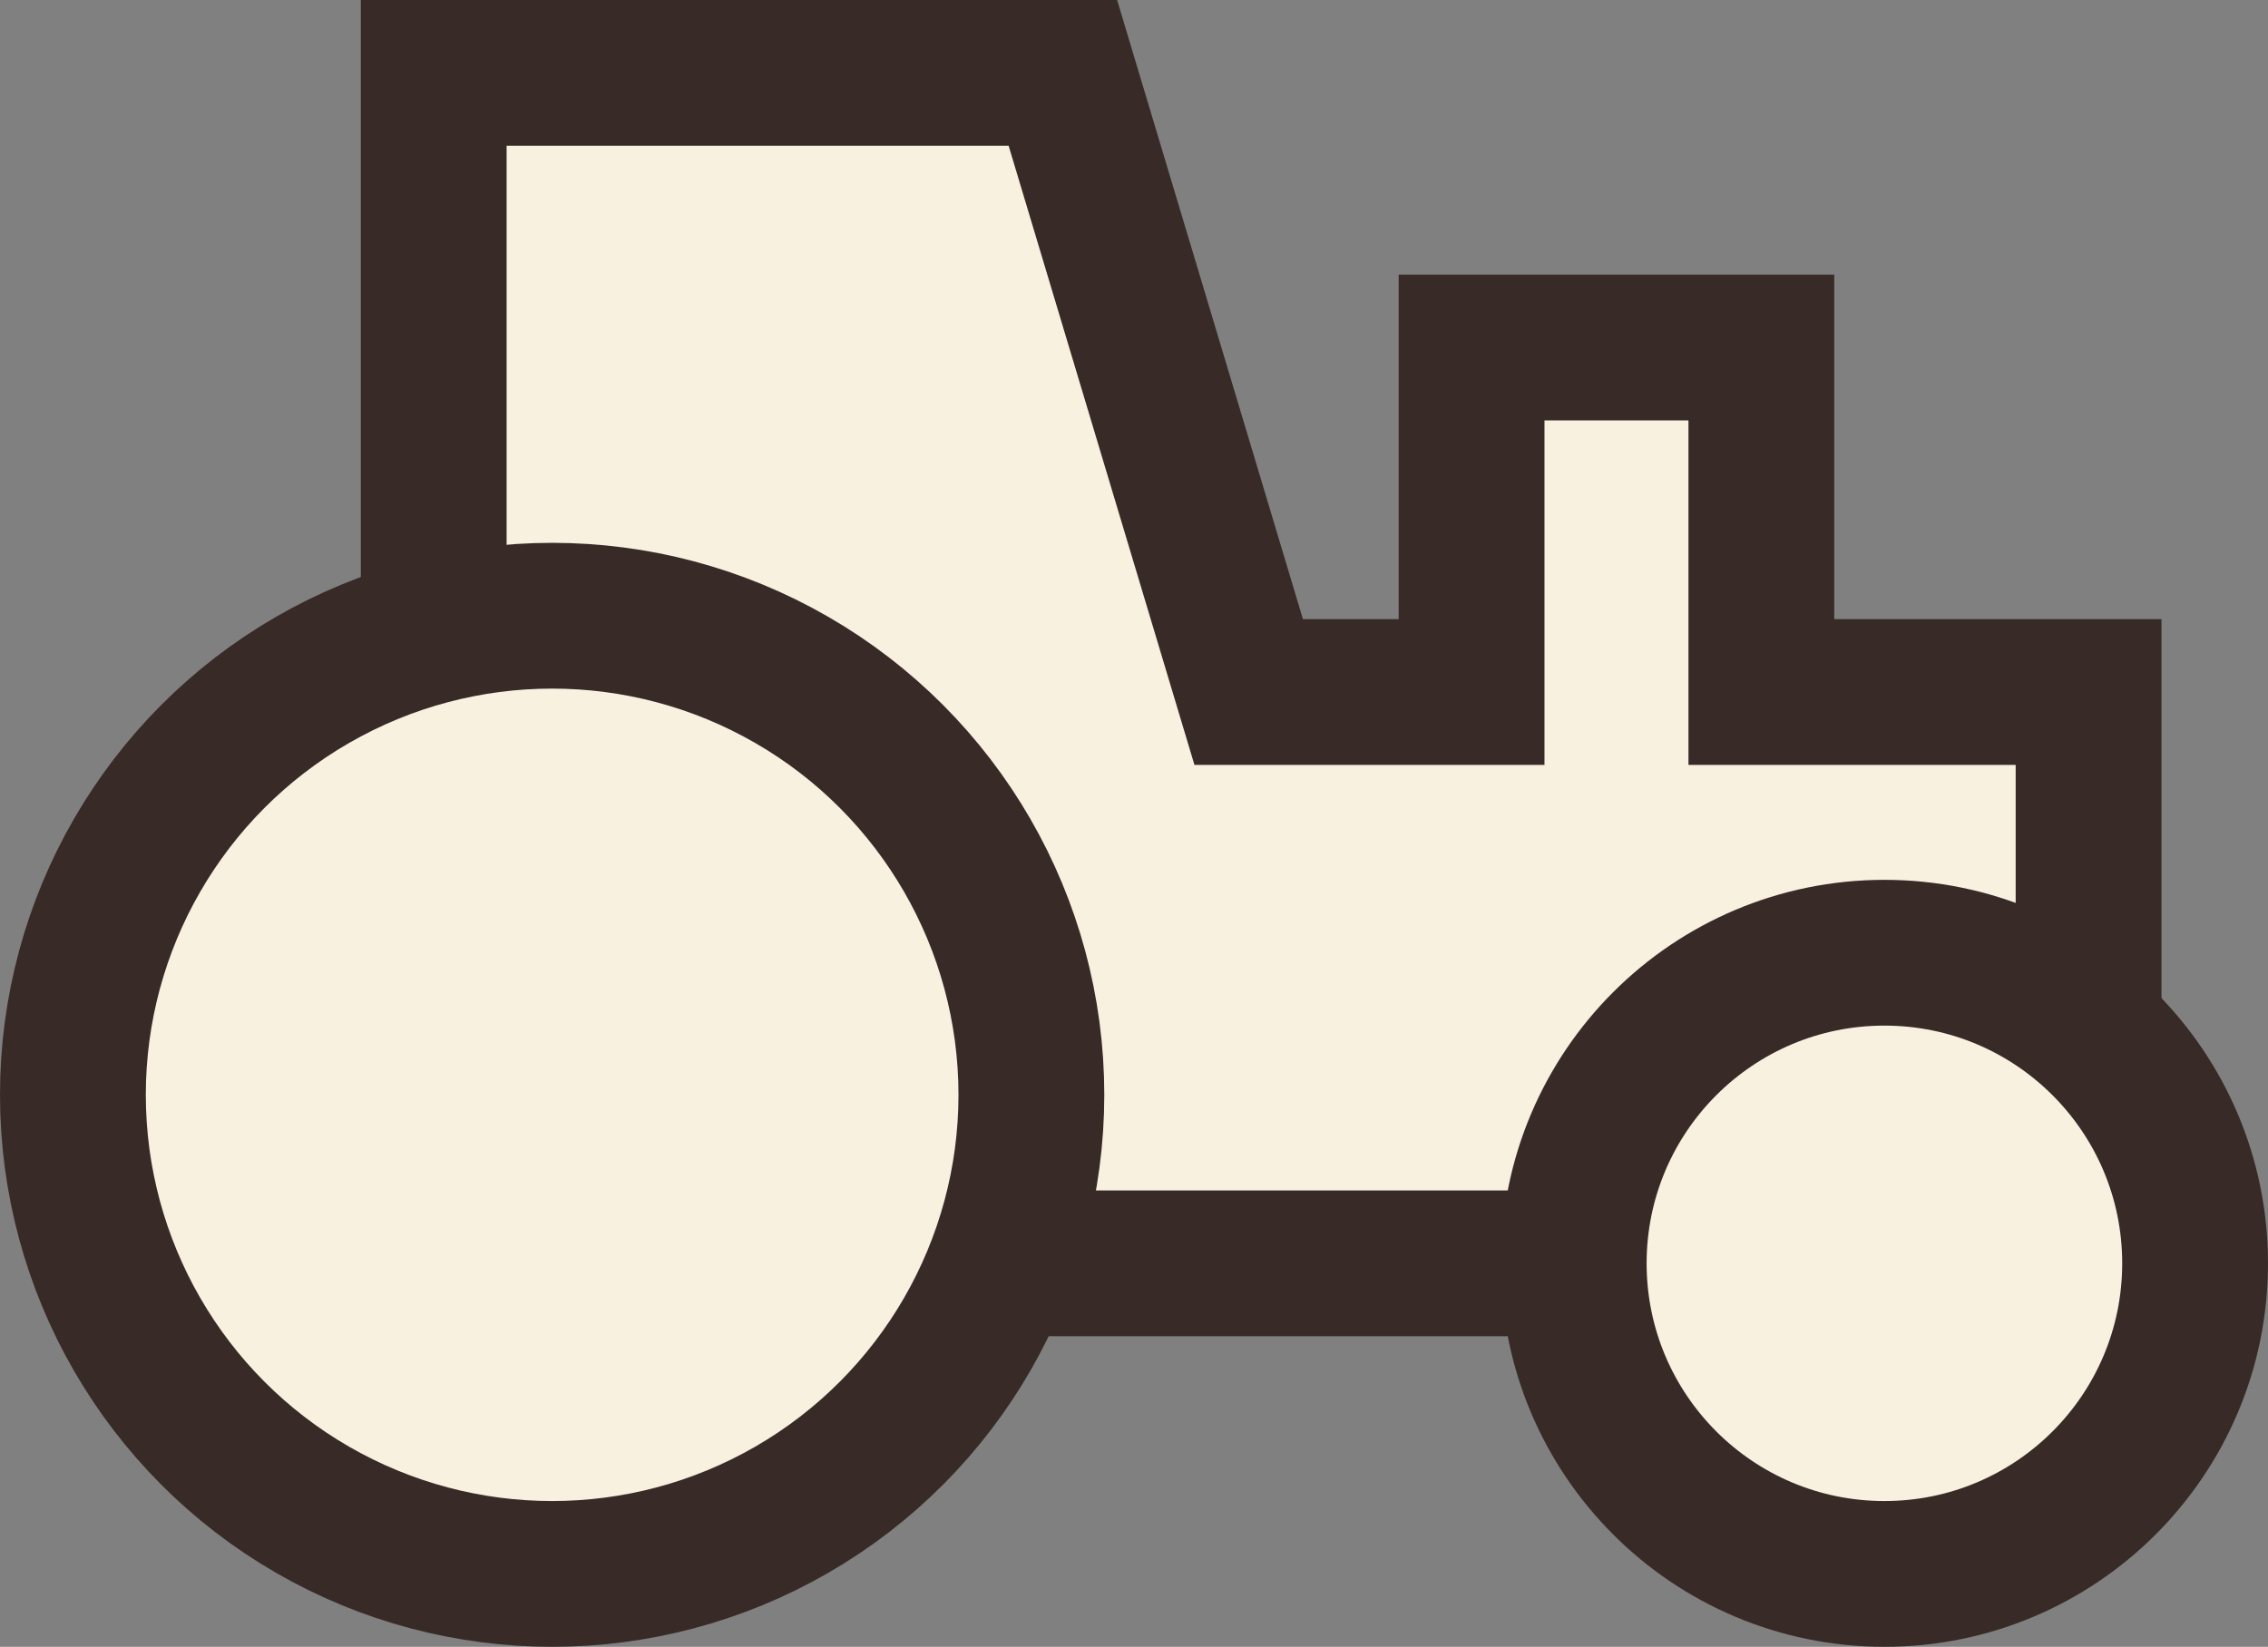
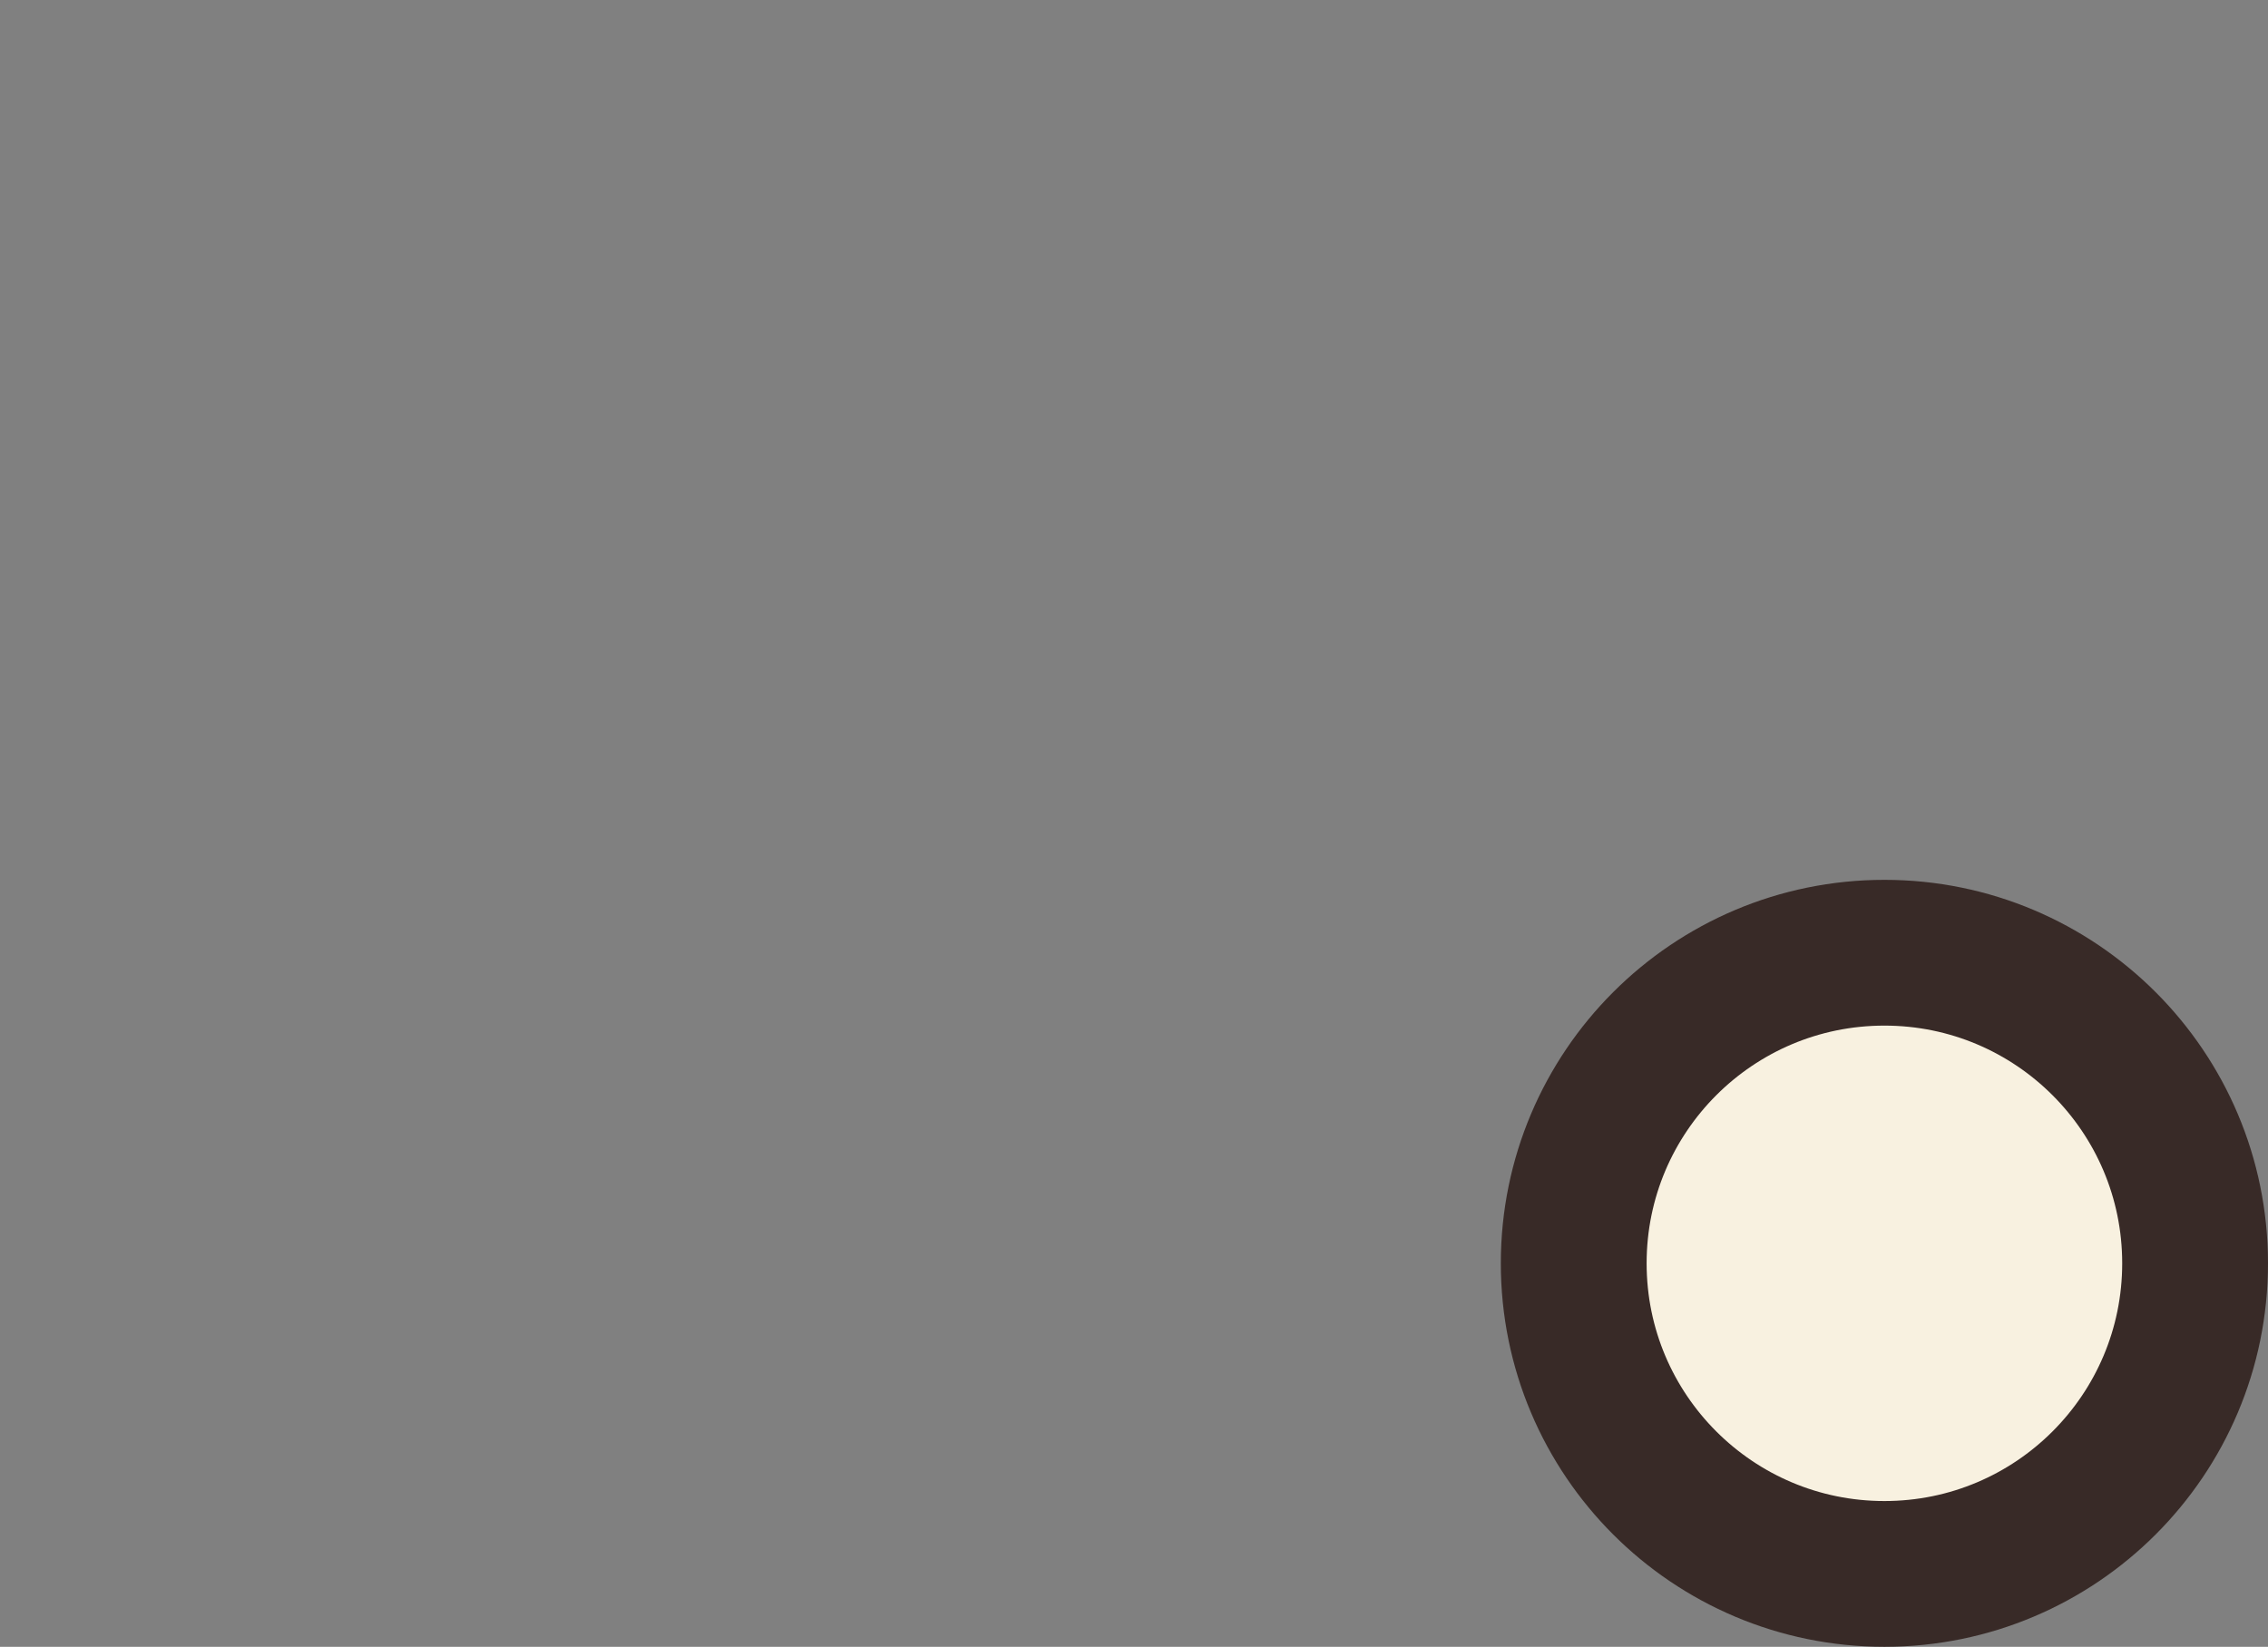
<svg xmlns="http://www.w3.org/2000/svg" width="248.876" height="180.762" viewBox="0 0 248.876 180.762">
  <rect x="0" y="0" width="248.876" height="180.762" fill="#808080" stroke="none" />
  <defs>
    <style>.a{fill:#f8f1e0;stroke:#382a27;stroke-miterlimit:10;stroke-width:16px;}</style>
  </defs>
  <g transform="translate(-706.323 -1132.868)">
-     <path class="a" d="M147.406,1034.962V904.293h69.04l20.39,67.957h24.458V934.439h31.8v37.811H329v62.713Z" transform="translate(606.51 236.576)" />
-     <ellipse class="a" cx="52.589" cy="52.589" rx="52.589" ry="52.589" transform="translate(714.323 1200.452)" />
    <ellipse class="a" cx="34.093" cy="34.093" rx="34.093" ry="34.093" transform="translate(879.013 1237.444)" />
  </g>
</svg>